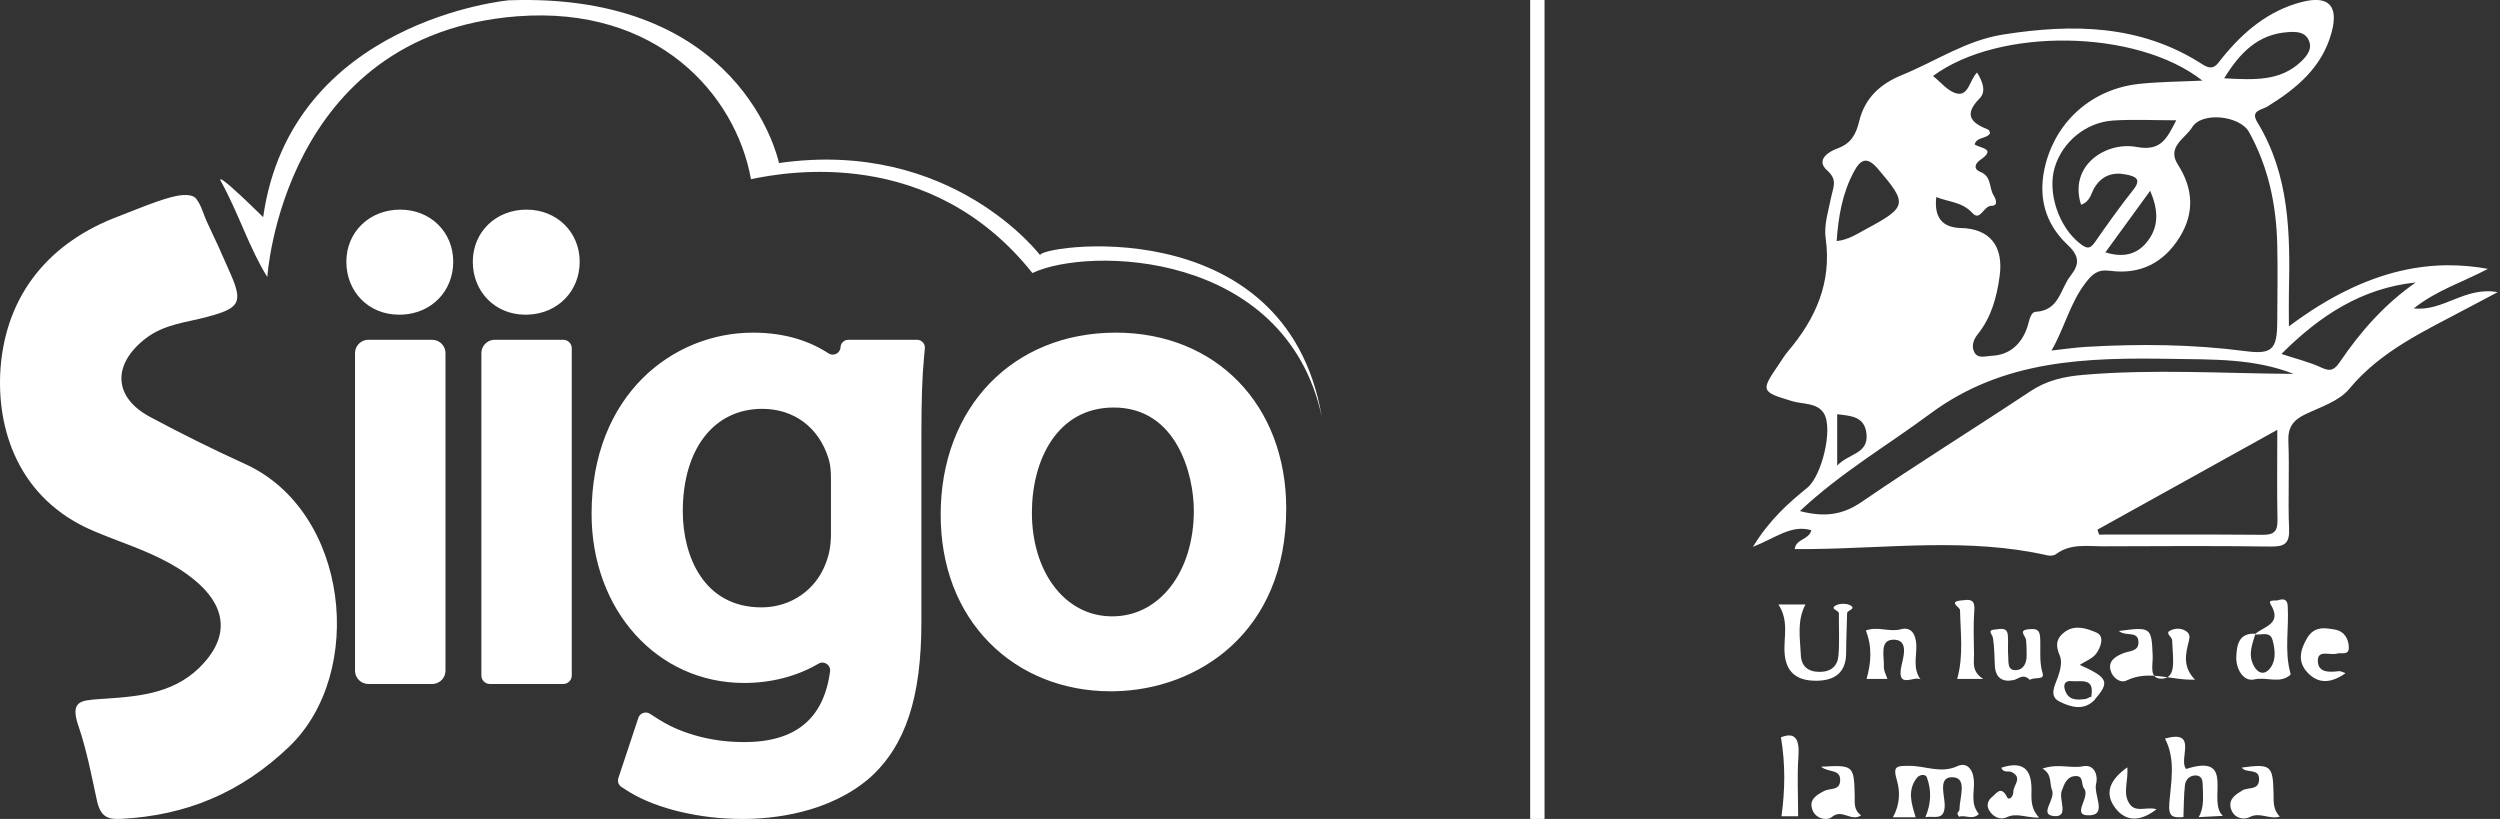
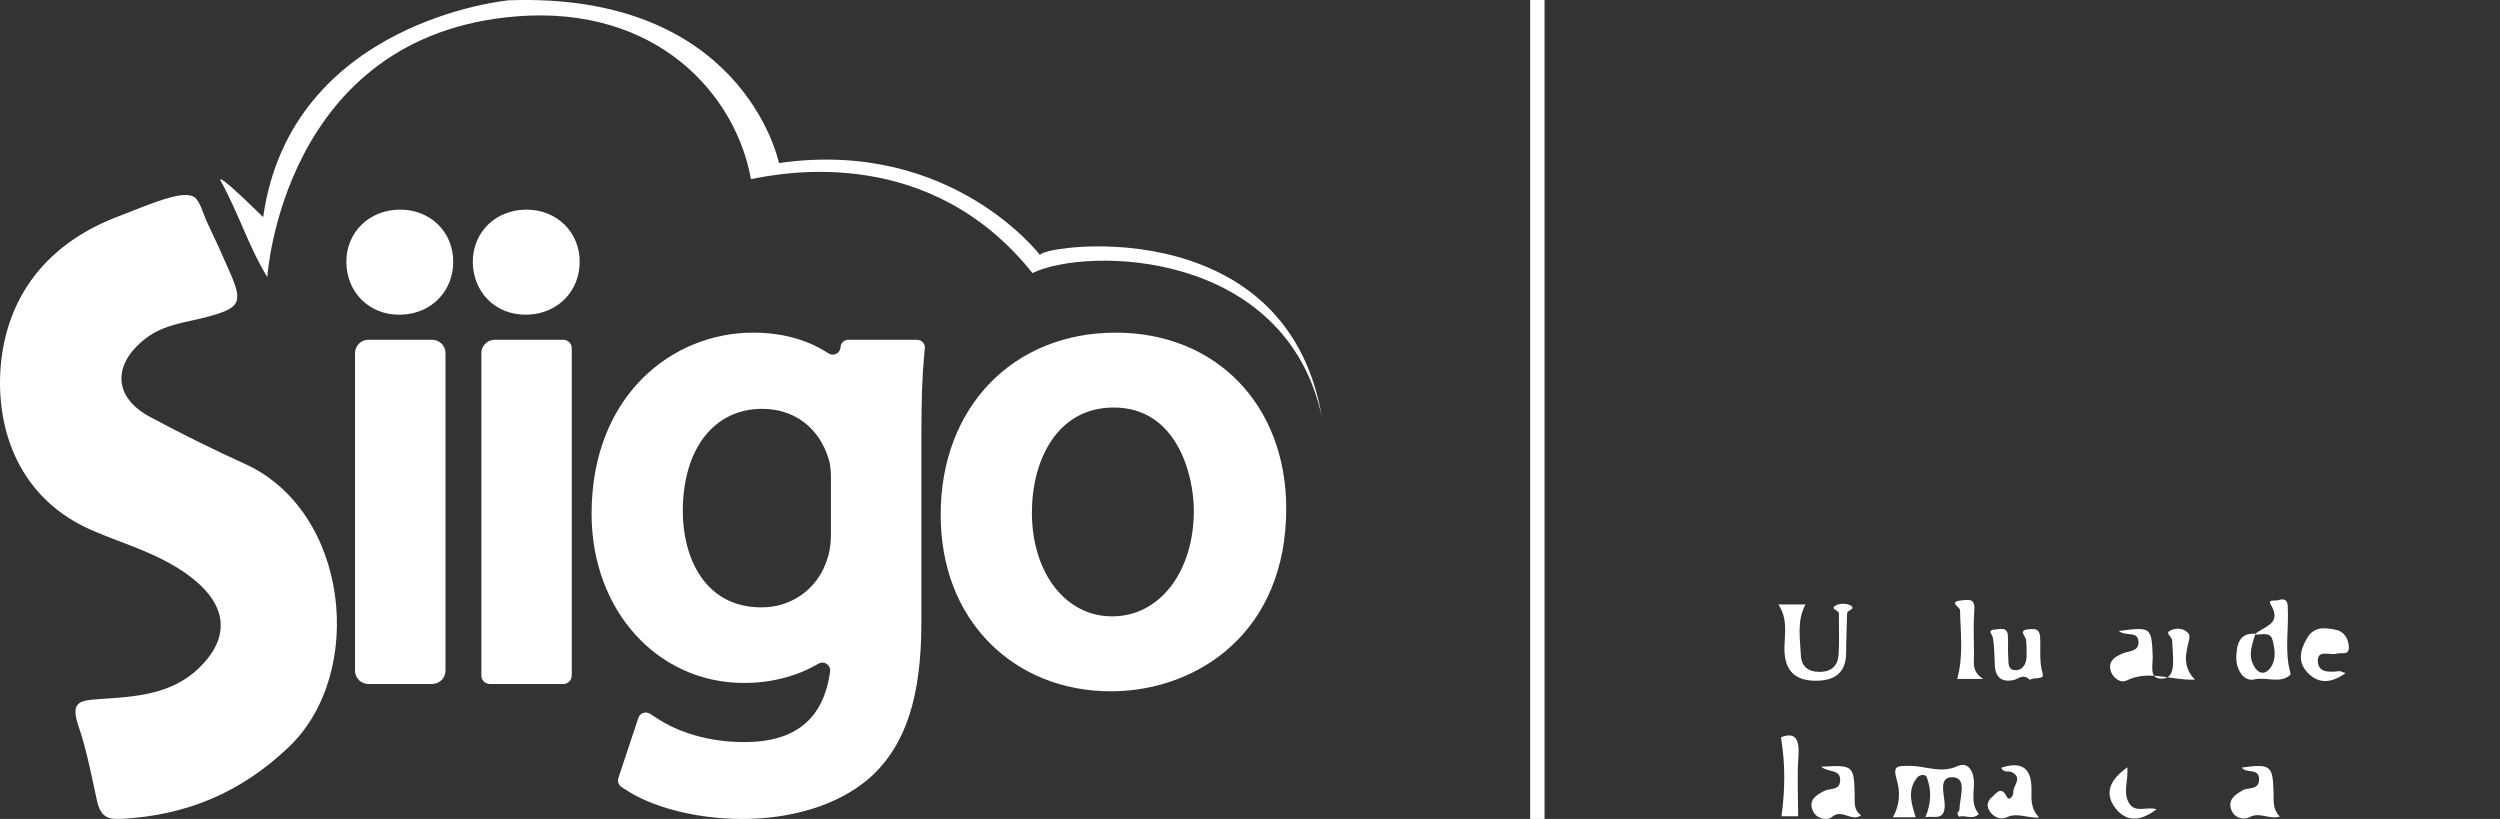
<svg xmlns="http://www.w3.org/2000/svg" width="174" height="57" viewBox="0 0 174 57" fill="none">
  <rect x="0" y="0" width="174" height="57" fill="#333333" stroke="none" />
  <path fill-rule="evenodd" clip-rule="evenodd" d="M52.402 23.152C54.702 23.152 56.407 23.771 57.662 24.594C58.013 24.824 58.481 24.586 58.501 24.167C58.512 23.906 58.706 23.696 58.956 23.656L59.042 23.65H63.829C64.119 23.65 64.351 23.875 64.37 24.154L64.369 24.239L64.312 24.869C64.182 26.231 64.133 27.774 64.128 30.306L64.128 43.307C64.128 48.533 63.034 51.867 60.573 54.106C57.682 56.624 53.751 57 51.66 57C48.707 57 45.757 56.294 43.868 55.164L43.638 55.021L43.259 54.776C43.078 54.659 42.986 54.448 43.018 54.24L43.039 54.152L44.429 49.963C44.531 49.656 44.874 49.512 45.16 49.638L45.236 49.678L45.855 50.074C46.592 50.552 48.653 51.65 51.79 51.65C55.364 51.65 57.327 50.037 57.774 46.729C57.834 46.284 57.351 45.963 56.964 46.192C55.5 47.053 53.721 47.534 51.79 47.534C45.742 47.534 41.174 42.469 41.174 35.764C41.174 27.489 46.828 23.152 52.402 23.152ZM11.872 13.734C12.326 13.613 13.189 13.426 13.581 13.76C13.618 13.777 13.642 13.812 13.665 13.849C13.997 14.259 14.157 14.898 14.376 15.383C14.631 15.966 14.926 16.54 15.189 17.126C15.472 17.772 15.755 18.407 16.038 19.04C16.935 21.081 16.661 21.455 14.432 22.051C12.97 22.452 11.454 22.54 10.122 23.568C7.83 25.343 7.855 27.64 10.451 29.021C12.609 30.179 14.805 31.267 17.044 32.286C24.293 35.568 25.492 46.825 20.123 51.972C16.75 55.196 12.945 56.753 8.466 56.991C7.541 57.043 7.001 56.898 6.743 55.702C6.369 53.982 6.033 52.208 5.474 50.571C4.86 48.8 5.578 48.755 6.905 48.656L7.432 48.621C9.89 48.456 12.354 48.202 14.201 46.132C16.017 44.108 15.639 42.08 13.513 40.348C12.031 39.135 10.333 38.448 8.635 37.795L7.787 37.47C7.364 37.306 6.944 37.139 6.528 36.962C1.274 34.748 -0.283 29.85 0.041 25.569C0.455 20.429 3.478 16.832 8.304 15.036C9.474 14.59 10.666 14.063 11.872 13.734ZM77.66 23.152C84.641 23.152 89.522 28.19 89.522 35.397C89.522 44.017 83.371 48.006 77.568 48.111L77.333 48.113H77.279C74.025 48.113 71.032 46.923 68.887 44.757C66.654 42.504 65.471 39.415 65.471 35.812C65.471 28.363 70.49 23.152 77.66 23.152ZM30.077 23.649C30.556 23.649 30.95 24.011 31.001 24.476L31.006 24.577V46.678C31.006 47.156 30.644 47.55 30.178 47.6L30.077 47.605H25.64C25.161 47.605 24.766 47.244 24.716 46.779L24.71 46.678V24.577C24.71 24.099 25.073 23.705 25.539 23.654L25.64 23.649H30.077ZM39.203 23.649C39.5 23.649 39.745 23.868 39.788 24.152L39.794 24.239V47.017C39.794 47.312 39.575 47.557 39.29 47.599L39.203 47.605H34.095C33.798 47.605 33.553 47.387 33.51 47.103L33.504 47.017V24.577C33.504 24.099 33.867 23.705 34.332 23.654L34.433 23.649H39.203ZM77.519 28.363C73.573 28.363 71.82 32.026 71.82 35.678C71.82 39.77 74.062 42.772 77.188 42.893L77.385 42.897H77.426C80.706 42.897 83.091 39.8 83.091 35.54C83.091 33.06 81.917 28.363 77.519 28.363ZM53.049 28.455C49.691 28.455 47.522 31.25 47.522 35.586C47.522 38.676 48.96 42.273 53.003 42.273C55.047 42.273 56.792 41.056 57.487 39.175L57.557 38.971L57.574 38.92C57.716 38.535 57.809 38.012 57.829 37.443L57.834 37.197V33.3C57.834 32.758 57.791 32.362 57.702 32.045L57.661 31.914L57.657 31.89C56.984 29.738 55.256 28.455 53.049 28.455ZM54.214 11.334L54.217 11.348C66.251 9.621 72.409 17.781 72.409 17.781C71.835 17.174 89.474 14.278 92 29.012C89.474 17.364 75.702 17.161 71.858 19.004C64.768 10.108 54.707 11.967 52.268 12.471C51.201 6.546 45.709 0.381 35.981 1.136C19.652 2.417 18.605 19.281 18.605 19.281C17.345 17.265 16.638 14.908 15.378 12.622C15.13 12.156 15.952 12.866 16.789 13.645L17.028 13.869C17.7 14.503 18.316 15.114 18.316 15.114C20.25 1.415 35.405 0.021 35.405 0.021C51.478 -0.558 54.115 10.876 54.214 11.334ZM27.854 14.59C29.964 14.59 31.545 16.15 31.545 18.216C31.545 20.254 30.046 21.805 28.004 21.897L27.811 21.901H27.759C25.672 21.901 24.106 20.318 24.106 18.216C24.106 16.15 25.713 14.59 27.854 14.59ZM36.648 14.59C38.752 14.59 40.346 16.15 40.346 18.216C40.346 20.254 38.839 21.805 36.79 21.897L36.596 21.901H36.553C34.475 21.901 32.907 20.318 32.907 18.216C32.907 16.15 34.509 14.59 36.648 14.59Z" fill="white" />
  <path d="M107 0V57" stroke="white" />
  <g clip-path="url(#clip0_7432_4953)">
-     <path d="M159.295 22.724C165.033 18.415 169.604 18.073 173.161 18.711C171.44 19.629 169.613 20.183 167.998 21.464C170.065 21.696 171.562 19.916 173.837 20.335C172.932 20.813 172.285 21.155 171.638 21.498C168.721 23.054 165.706 24.415 163.499 27.075C162.788 27.933 161.49 28.331 160.416 28.851C159.587 29.253 159.228 29.764 159.27 30.737C159.355 32.75 159.232 34.775 159.321 36.788C159.367 37.841 158.999 38.052 158.023 38.039C154.149 37.984 150.28 38.01 146.407 38.023C145.278 38.023 144.107 37.811 143.092 38.572C142.952 38.678 142.686 38.695 142.5 38.653C137.049 37.414 131.548 38.154 126.064 38.213C125.692 38.213 125.32 38.213 124.914 38.213C124.994 37.494 125.899 37.587 126.072 36.902C124.673 36.5 123.628 37.418 122.004 38.061C123.159 36.175 124.448 35.033 125.789 33.946C126.799 33.126 127.603 29.823 126.939 28.766C126.461 28.009 125.489 28.149 124.736 27.921C122.575 27.27 122.533 27.219 123.78 25.401C123.996 25.088 124.191 24.753 124.436 24.462C126.368 22.183 127.501 19.675 127.066 16.567C126.935 15.641 127.269 14.635 127.459 13.679C127.59 13.02 127.916 12.521 127.163 11.852C126.351 11.134 127.282 10.546 127.89 10.33C128.85 9.988 129.184 9.324 129.4 8.436C129.789 6.829 130.85 5.848 132.368 5.226C134.715 4.271 136.829 2.808 139.426 2.402C144.28 1.641 148.991 1.704 153.283 4.474C154.073 4.985 154.28 4.503 154.665 4.03C156.133 2.22 157.862 0.753 160.171 0.148C162.065 -0.351 162.78 0.389 162.281 2.25C161.621 4.698 159.837 6.161 157.807 7.417C157.414 7.662 156.602 7.675 157.114 8.516C159.359 12.191 159.401 16.271 159.308 20.377C159.291 21.066 159.308 21.76 159.308 22.724H159.295ZM142.779 24.398C143.604 24.309 144.407 24.187 145.215 24.14C148.919 23.925 152.61 23.959 156.297 24.441C158.141 24.682 158.484 24.309 158.496 22.415C158.505 20.618 158.539 18.817 158.496 17.02C158.433 14.267 157.883 11.62 156.53 9.188C155.896 8.047 153.24 7.751 152.568 8.867C152.107 9.632 150.779 10.212 151.583 11.459C152.657 13.134 152.745 14.825 151.701 16.512C150.593 18.301 148.944 19.13 146.855 18.846C146.001 18.732 145.629 19.07 145.151 19.692C144.06 21.113 143.68 22.863 142.779 24.403V24.398ZM134.766 13.709C134.602 15.121 135.172 15.841 136.474 15.87C138.47 15.912 139.46 17.104 139.176 19.21C138.978 20.673 138.601 22.085 137.641 23.274C137.362 23.62 137.193 24.081 137.405 24.5C137.654 24.995 138.187 24.783 138.584 24.766C139.878 24.715 140.686 23.959 141.096 22.783C141.24 22.369 141.299 21.722 141.692 21.701C143.333 21.608 143.392 20.106 144.111 19.193C144.737 18.398 144.745 17.831 143.916 17.053C142.284 15.523 141.798 13.582 142.386 11.375C143.193 8.343 145.68 6.169 148.919 5.835C150.335 5.687 151.764 5.683 153.287 5.611C148.707 2.009 139.126 1.89 134.538 5.29C135.079 5.713 135.569 6.355 136.178 6.503C137.024 6.706 137.083 5.56 137.603 5.049C138.035 5.738 138.229 6.398 137.781 6.85C136.622 8.021 137.231 8.567 138.39 9.028C138.453 9.053 138.474 9.188 138.512 9.269C138.271 9.683 137.591 9.506 137.434 10.051C137.836 10.334 138.973 10.334 137.844 11.117C137.4 11.421 137.379 11.789 137.827 11.962C138.627 12.271 138.428 13.057 138.749 13.586C138.901 13.831 139.113 14.322 138.61 14.322C138.043 14.322 137.836 15.438 137.278 14.825C136.563 14.043 135.616 14.064 134.762 13.713L134.766 13.709ZM159.634 26.022C156.902 24.948 154.027 25.024 151.181 24.978C145.274 24.88 139.455 25.003 134.352 28.788C131.358 31.008 128.119 32.898 125.273 35.57C126.931 36.001 128.208 35.87 129.569 34.936C133.426 32.289 137.409 29.828 141.307 27.236C142.441 26.483 143.633 26.208 144.957 26.094C149.849 25.671 154.741 25.992 159.638 26.022H159.634ZM145.984 36.86C146.022 36.974 146.056 37.092 146.094 37.206C149.895 37.206 153.693 37.19 157.494 37.223C158.289 37.232 158.526 36.957 158.513 36.187C158.471 34.191 158.5 32.196 158.5 29.916C154.196 32.306 150.094 34.585 145.988 36.86H145.984ZM144.842 14.254C143.963 11.506 146.589 9.831 148.712 10.229C150.424 10.55 150.817 9.62 151.468 8.372C149.879 8.372 148.47 8.296 147.071 8.389C145.16 8.516 143.536 9.89 143.007 11.658C142.483 13.404 143.295 15.802 144.754 16.939C145.155 17.252 145.426 17.409 145.79 16.88C146.656 15.633 147.54 14.389 148.483 13.201C149.088 12.44 148.585 12.275 148.014 12.153C147.084 11.954 146.301 12.199 145.773 13.062C145.532 13.455 145.506 14.009 144.842 14.25V14.254ZM168.137 19.658C164.361 20.056 161.443 21.98 158.788 24.635C159.849 24.986 160.758 25.202 161.583 25.591C162.251 25.908 162.518 25.688 162.881 25.155C164.319 23.037 166.006 21.142 168.137 19.658ZM127.827 16.779C128.643 16.694 129.235 16.288 129.852 15.958C132.766 14.398 132.774 14.178 130.711 11.759C129.941 10.854 129.493 11.095 129.041 11.933C128.229 13.434 127.95 15.066 127.831 16.779H127.827ZM154.801 5.45C156.881 5.56 158.682 5.666 160.128 4.309C160.547 3.916 160.995 3.391 160.665 2.748C160.378 2.195 159.777 2.199 159.224 2.237C157.202 2.385 155.942 3.594 154.805 5.446L154.801 5.45ZM146.538 17.565C147.883 17.984 148.843 17.654 149.528 16.711C150.263 15.7 150.213 14.601 149.654 13.277C148.551 14.795 147.604 16.098 146.534 17.565H146.538ZM127.869 32.407C128.668 31.544 130.06 31.608 129.907 30.187C129.776 28.965 128.8 28.944 127.869 28.83V32.407Z" fill="white" />
    <path d="M123.78 42.073H125.658C125.049 43.236 125.29 44.437 125.34 45.613C125.374 46.353 125.827 46.763 126.639 46.763C127.442 46.763 127.899 46.357 127.958 45.621C128.034 44.653 127.979 43.672 127.987 42.695C127.987 42.458 127.353 42.407 127.742 42.154C128.004 41.985 128.55 41.98 128.808 42.145C129.197 42.399 128.563 42.454 128.558 42.691C128.537 43.613 128.495 44.534 128.491 45.456C128.482 46.864 127.645 47.376 126.393 47.38C125.154 47.38 124.326 46.881 124.211 45.498C124.118 44.403 124.545 43.249 123.776 42.065L123.78 42.073Z" fill="white" />
    <path d="M147.468 43.917C149.722 43.617 149.747 43.651 149.828 45.668C149.853 46.26 149.54 47.262 150.462 47.236C151.333 47.215 151.265 46.247 151.236 45.537C151.223 45.211 151.198 44.885 151.181 44.56C151.168 44.319 150.69 44.082 151.016 43.904C151.308 43.748 151.73 43.672 152.111 43.904C152.403 44.082 152.424 44.289 152.352 44.585C152.124 45.49 151.887 46.399 152.771 47.304C151.122 47.367 149.565 46.602 148.018 47.359C147.565 47.583 147.028 47.165 146.893 46.649C146.72 45.981 147.257 45.68 147.768 45.469C148.195 45.291 148.842 45.355 148.838 44.708C148.834 43.862 147.959 44.331 147.472 43.917H147.468Z" fill="white" />
-     <path d="M145.828 48.666C145.066 49.511 144.128 49.215 143.358 48.839C142.601 48.471 142.99 47.773 143.223 47.143C143.396 46.674 143.544 46.04 143.362 45.634C143.028 44.89 143.134 44.378 143.751 43.951C144.466 43.456 145.282 43.756 145.908 44.023C146.508 44.281 146.208 45.05 145.912 45.469C145.658 45.833 145.151 46.014 144.749 46.276C146.724 47.16 146.859 47.469 145.798 48.678C145.675 48.606 145.536 48.59 145.57 48.357C145.743 47.139 144.8 47.473 144.183 47.406C143.794 47.363 143.582 47.571 143.713 47.998C143.946 48.759 144.534 48.729 145.151 48.649C145.375 48.619 145.608 48.289 145.828 48.657V48.666Z" fill="white" />
    <path d="M133.328 56.882H131.747C132.241 55.994 132.25 55.097 132.034 54.349C131.725 53.296 131.975 53.304 132.922 53.304C134.017 53.304 135.083 53.854 136.233 53.325C136.872 53.029 137.311 53.511 137.379 54.277C137.451 55.059 137.104 55.913 137.73 56.653C137.286 57.106 136.753 56.683 136.364 56.848C136.081 56.556 136.377 56.497 136.377 56.361C136.381 55.554 136.918 54.209 136 54.103C134.833 53.972 135.353 55.342 135.353 56.036C135.353 57.211 134.529 56.738 134.005 56.882C134.398 55.964 134.457 55.013 134.102 54.091C134.009 53.85 133.586 53.909 133.408 54.146C132.728 55.029 133.049 55.96 133.332 56.882H133.328Z" fill="white" />
    <path d="M141.278 47.317C140.795 46.852 140.499 47.253 140.157 47.329C139.375 47.499 138.893 47.186 138.842 46.344C138.804 45.697 138.817 45.038 138.711 44.403C138.664 44.129 138.254 43.854 138.876 43.811C139.231 43.786 139.696 43.621 139.747 44.217C139.785 44.703 139.73 45.198 139.772 45.689C139.806 46.086 139.692 46.691 140.347 46.64C140.829 46.602 141.045 46.158 141.053 45.676C141.053 45.295 141.053 44.911 141.011 44.534C140.977 44.247 140.428 43.854 141.223 43.794C141.641 43.761 141.95 43.756 141.992 44.327C142.047 45.173 141.908 46.014 142.17 46.881C142.313 47.359 141.531 47.093 141.282 47.325L141.278 47.317Z" fill="white" />
    <path d="M156.927 44.158C157.515 43.587 158.881 43.469 158.044 42.074C157.811 41.689 158.357 41.837 158.543 41.778C158.86 41.68 159.19 41.651 159.223 42.145C159.325 43.697 158.987 45.27 159.401 46.809C159.414 46.86 159.435 46.945 159.414 46.966C158.669 47.621 157.752 47.088 156.902 47.287C156.137 47.469 155.612 46.551 155.646 45.714C155.68 44.911 155.807 44.035 156.978 44.107C156.762 44.822 156.458 45.524 156.834 46.281C157.177 46.962 157.68 46.991 158.061 46.425C158.428 45.879 158.335 45.16 158.17 44.551C157.997 43.9 157.367 44.226 156.927 44.154V44.158Z" fill="white" />
-     <path d="M151.963 56.873C151.244 56.907 150.897 56.903 150.986 55.854C151.104 54.412 151.439 52.856 150.682 51.401C153.037 50.759 151.587 52.835 152.153 53.52C155.697 52.383 153.57 55.782 154.716 56.784C154.077 56.818 153.553 56.843 153.028 56.873C153.426 56.188 153.324 55.435 153.312 54.696C153.308 54.37 153.274 53.998 152.855 53.972C152.428 53.947 152.119 54.243 152.073 54.636C151.988 55.376 151.997 56.129 151.967 56.873H151.963Z" fill="white" />
-     <path d="M129.861 43.888C130.66 43.562 131.476 44.019 132.318 43.794C133.028 43.604 133.341 44.158 133.375 44.885C133.409 45.668 133.113 46.513 133.666 47.283C133.206 47.012 131.971 48.019 132.347 46.31C132.47 45.748 132.876 44.496 131.768 44.522C130.787 44.543 131.155 45.71 131.117 46.42C131.104 46.674 131.26 46.932 131.362 47.253H129.912C130.233 46.145 130.313 45.012 129.865 43.892L129.861 43.888Z" fill="white" />
-     <path d="M142.157 53.495C143.265 53.114 144.115 53.507 144.995 53.33C145.747 53.177 146.039 53.943 145.891 54.535C145.696 55.3 146.644 56.662 145.494 56.742C144.03 56.839 145.553 55.478 145.045 54.873C144.847 54.632 145.028 54.032 144.525 54.015C143.887 53.993 143.684 54.526 143.493 55.051C143.274 55.655 144.047 56.915 142.935 56.797C141.887 56.687 143.092 55.647 142.817 54.979C142.627 54.518 142.846 53.896 142.157 53.495Z" fill="white" />
    <path d="M141.924 56.907C141.003 56.928 140.368 56.543 139.666 56.882C139.231 57.089 138.698 56.869 138.428 56.37C138.241 56.032 138.377 55.689 138.626 55.49C138.926 55.254 139.265 54.624 139.692 55.482C139.827 55.753 140.14 55.423 140.127 55.127C140.106 54.662 140.812 54.137 140.013 53.736C139.793 53.626 139.459 53.833 139.286 53.435C140.702 52.97 141.396 53.44 141.392 54.928C141.392 55.571 141.299 56.235 141.924 56.907Z" fill="white" />
    <path d="M138.034 47.253H136.22C136.669 45.655 136.449 44.061 136.419 42.471C136.419 42.247 135.561 41.887 136.504 41.79C136.998 41.739 137.476 41.621 137.413 42.454C137.337 43.481 137.379 44.517 137.392 45.549C137.4 46.116 137.214 46.733 138.03 47.253H138.034Z" fill="white" />
    <path d="M163.249 46.852C162.184 47.613 161.312 47.571 160.594 46.801C159.904 46.061 160.082 45.245 160.577 44.408C161.084 43.549 161.845 43.701 162.556 43.828C163.131 43.93 163.456 44.433 163.477 45.029C163.499 45.659 162.957 45.397 162.644 45.49C162.184 45.63 161.329 45.203 161.321 45.964C161.312 46.847 162.133 46.788 162.809 46.712C162.902 46.699 163 46.771 163.253 46.852H163.249Z" fill="white" />
    <path d="M126.753 53.364C128.994 53.232 129.036 53.275 129.087 55.334C129.1 55.841 128.99 56.374 129.535 56.746C128.842 57.228 128.212 56.264 127.51 56.856C127.163 57.144 126.381 57 126.148 56.378C125.877 55.655 126.406 55.338 126.981 55.042C127.366 54.843 128.064 55.042 128.076 54.311C128.093 53.507 127.277 53.791 126.753 53.368V53.364Z" fill="white" />
    <path d="M158.678 56.839C157.917 57.051 157.291 56.493 156.576 56.869C156.149 57.093 155.464 56.949 155.27 56.277C155.079 55.609 155.612 55.292 156.06 55.017C156.466 54.763 157.236 55.038 157.232 54.222C157.227 53.427 156.327 53.862 156.027 53.423C158.048 53.152 158.196 53.266 158.238 55.203C158.251 55.77 158.183 56.34 158.678 56.839Z" fill="white" />
    <path d="M125.146 56.81H123.992C124.241 54.975 124.271 53.194 123.954 51.317C124.93 50.924 125.264 51.423 125.171 52.666C125.074 53.989 125.15 55.33 125.15 56.81H125.146Z" fill="white" />
    <path d="M150.09 56.328C149.028 57.148 147.992 57.258 147.219 56.23C146.445 55.203 146.847 54.264 148.064 53.406C148.132 54.34 147.781 55.076 148.115 55.774C148.542 56.674 149.367 56.099 150.09 56.323V56.328Z" fill="white" />
  </g>
  <defs>
    <clipPath id="clip0_7432_4953">
      <rect width="51.837" height="57" fill="white" transform="translate(122)" />
    </clipPath>
  </defs>
</svg>